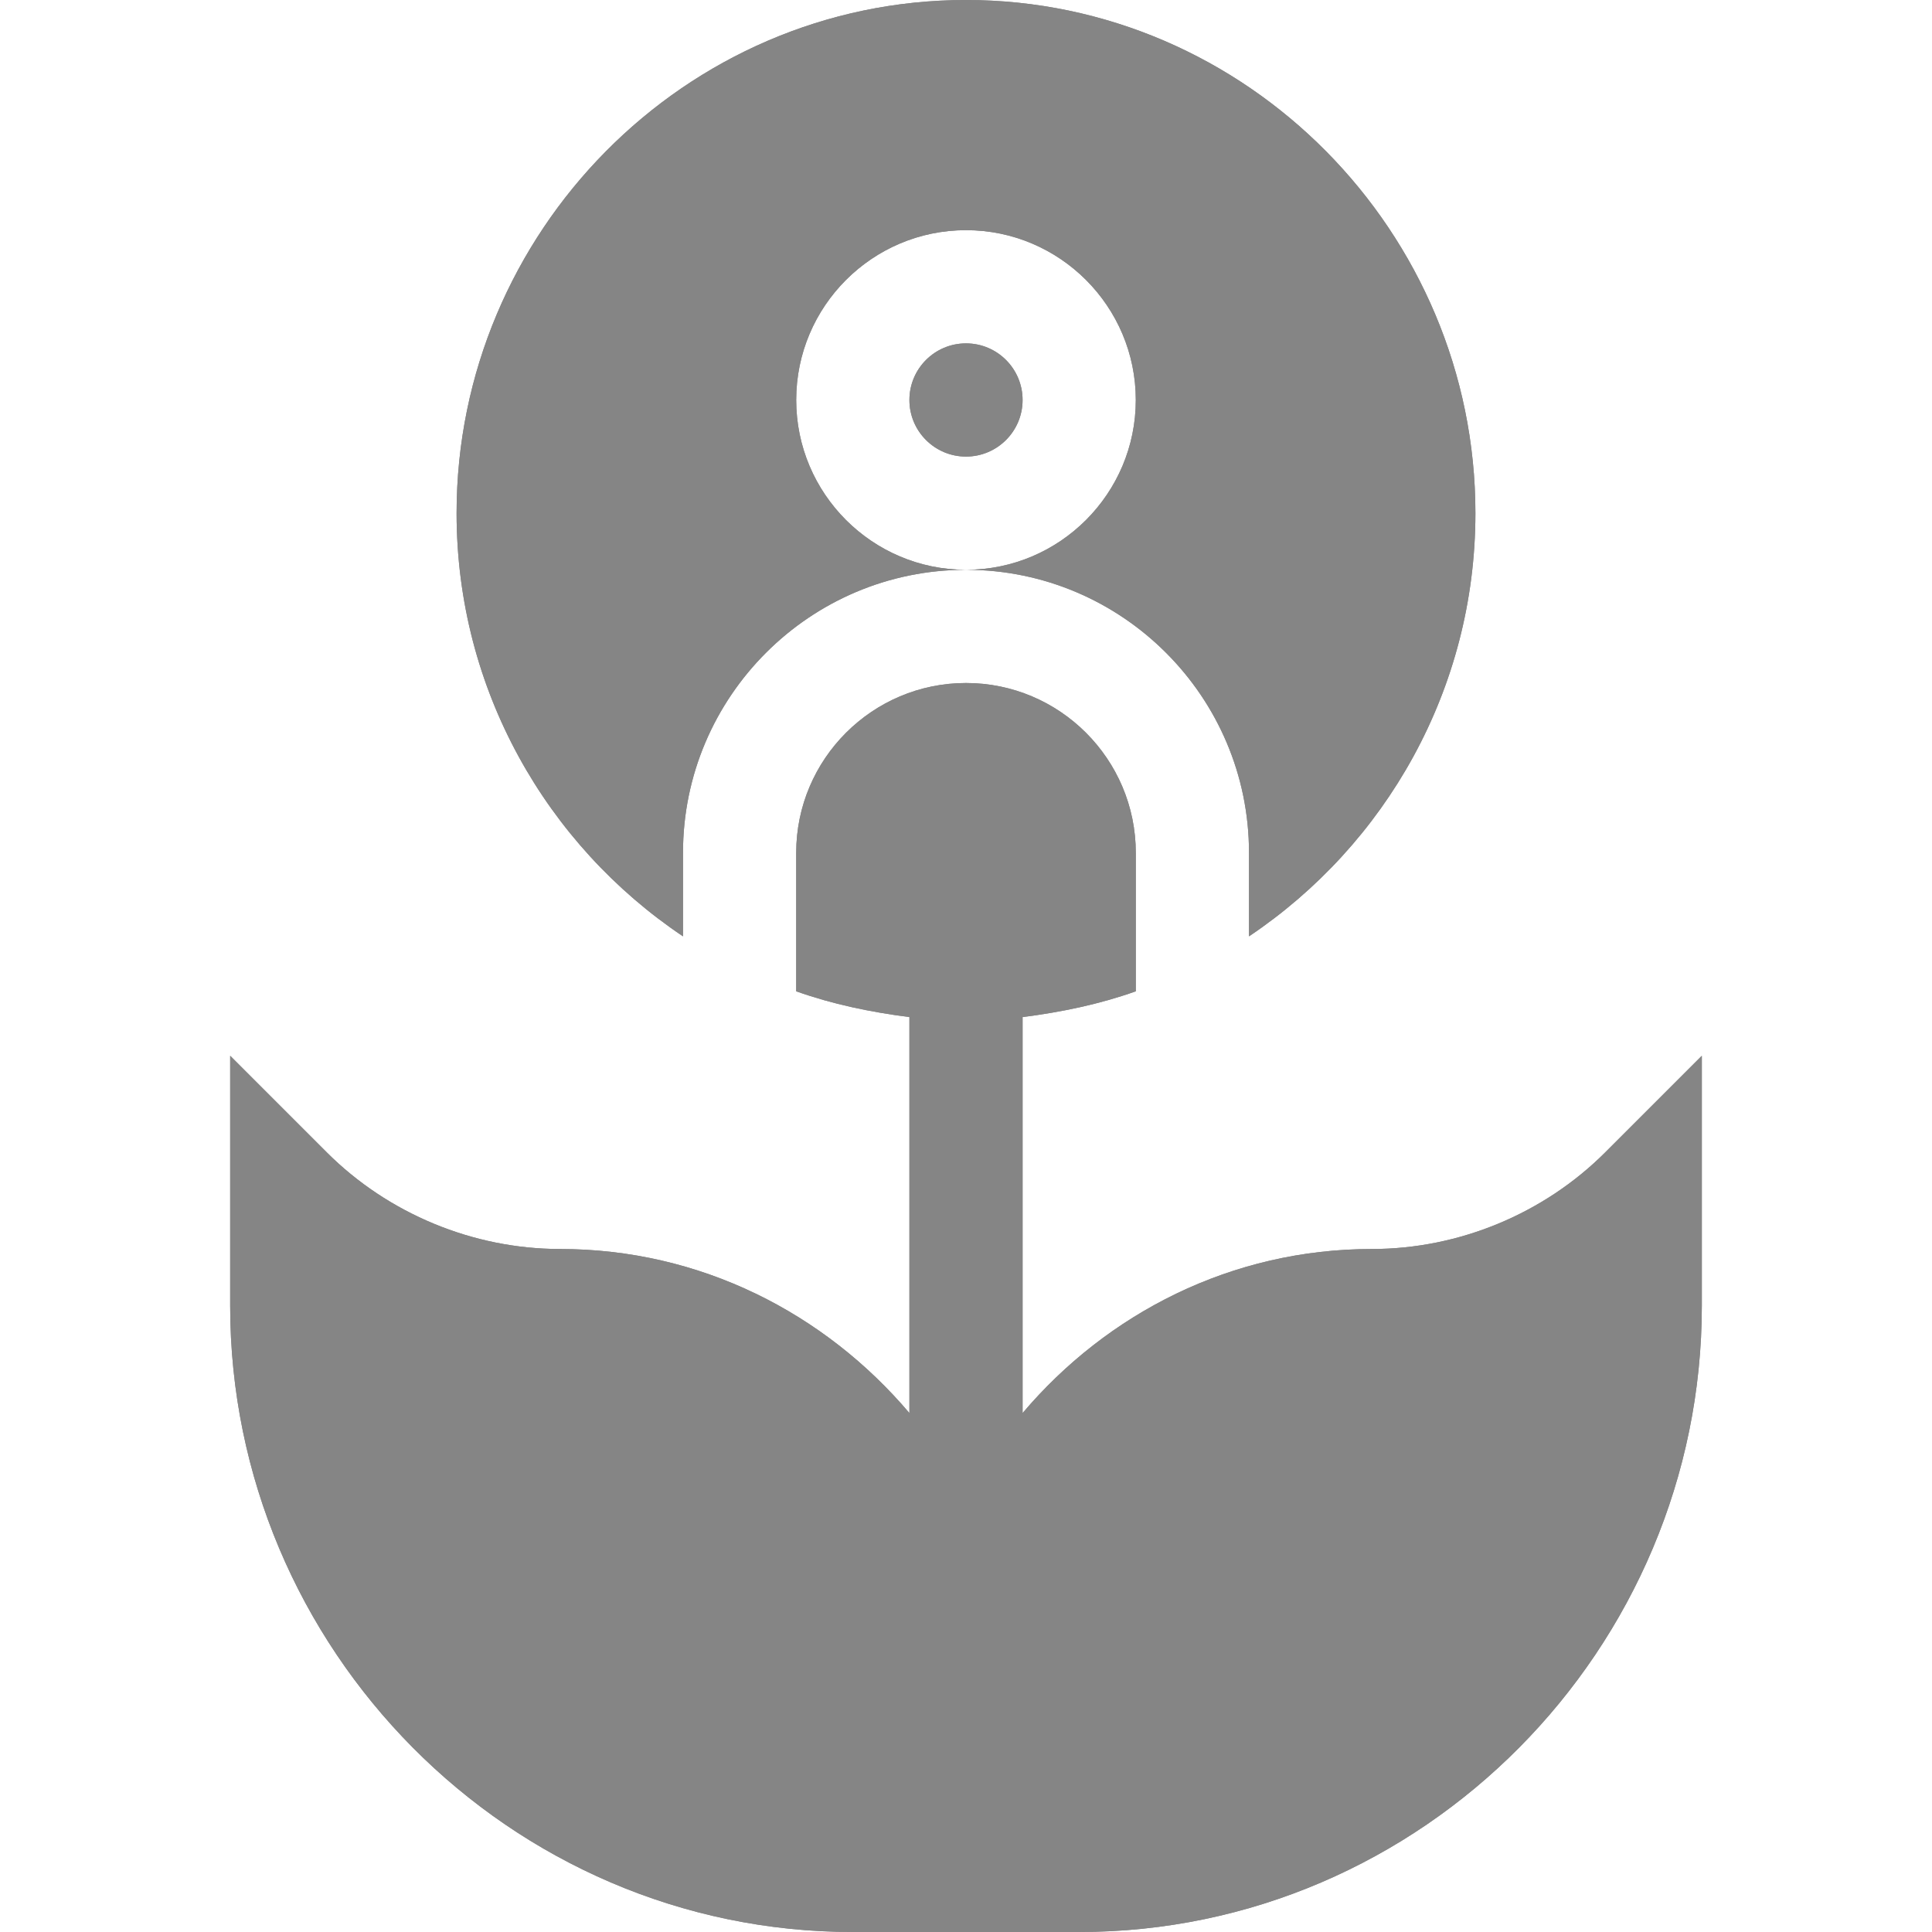
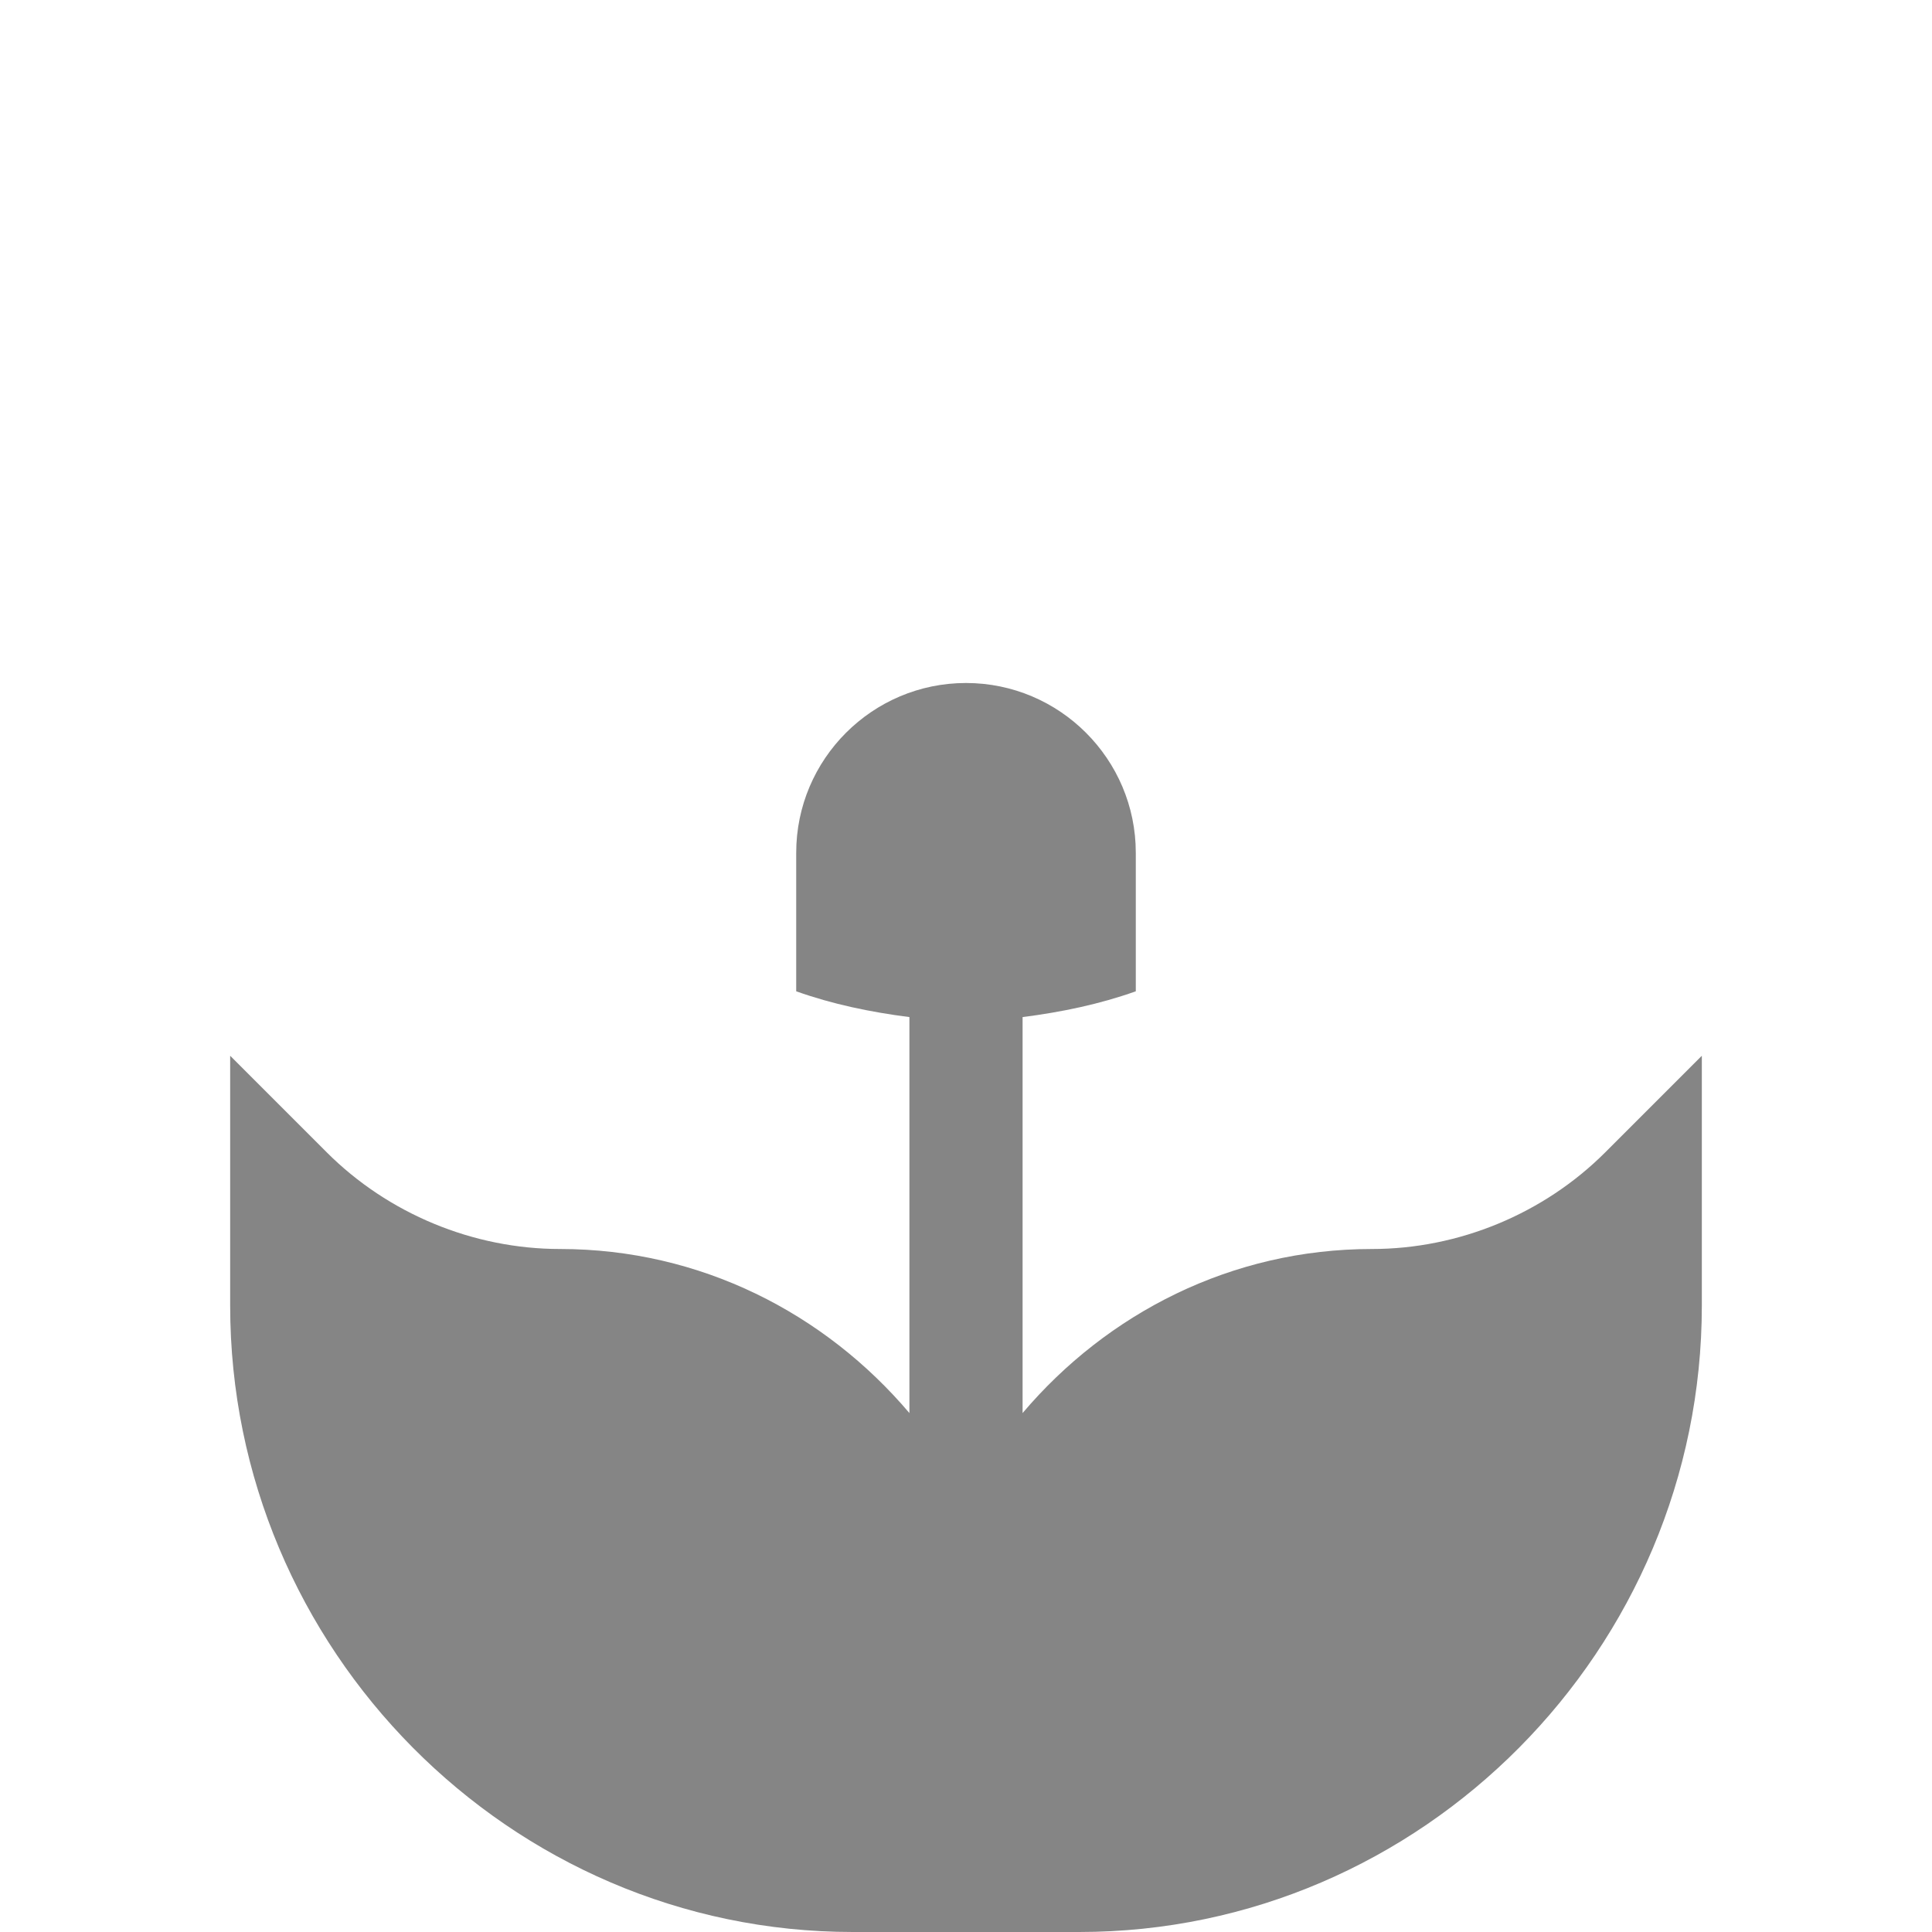
<svg xmlns="http://www.w3.org/2000/svg" width="52" height="52" viewBox="0 0 52 52" fill="none">
-   <path d="M39.711 13.812C39.711 6.252 33.561 0 26 0C18.439 0 12.289 6.252 12.289 13.812C12.289 18.556 14.712 22.74 18.383 25.202V22.953C18.383 18.753 21.8 15.336 26 15.336C23.48 15.336 21.43 13.286 21.43 10.766C21.43 8.245 23.48 6.195 26 6.195C28.52 6.195 30.57 8.245 30.57 10.766C30.57 13.286 28.52 15.336 26 15.336C30.2 15.336 33.617 18.753 33.617 22.953V25.202C37.288 22.74 39.711 18.556 39.711 13.812Z" fill="#858585" />
-   <path d="M26 12.289C26.841 12.289 27.523 11.607 27.523 10.766C27.523 9.924 26.841 9.242 26 9.242C25.159 9.242 24.477 9.924 24.477 10.766C24.477 11.607 25.159 12.289 26 12.289Z" fill="#858585" />
-   <path d="M6.195 35.141C6.195 44.381 13.713 52 22.953 52H29.047C38.287 52 45.805 44.381 45.805 35.141V28.416L43.204 31.017C41.551 32.669 39.263 33.617 36.926 33.617C33.141 33.617 29.796 35.351 27.523 38.033V27.375C28.574 27.241 29.599 27.027 30.57 26.681V22.953C30.57 20.433 28.52 18.383 26 18.383C23.48 18.383 21.43 20.433 21.43 22.953V26.681C22.401 27.027 23.426 27.241 24.477 27.375V38.033C22.204 35.351 18.859 33.617 15.074 33.617C12.737 33.617 10.449 32.669 8.796 31.017L6.195 28.416V35.141Z" fill="#858585" />
-   <path d="M39.711 13.812C39.711 6.252 33.561 0 26 0C18.439 0 12.289 6.252 12.289 13.812C12.289 18.556 14.712 22.74 18.383 25.202V22.953C18.383 18.753 21.8 15.336 26 15.336C23.48 15.336 21.43 13.286 21.43 10.766C21.43 8.245 23.48 6.195 26 6.195C28.52 6.195 30.57 8.245 30.57 10.766C30.57 13.286 28.52 15.336 26 15.336C30.2 15.336 33.617 18.753 33.617 22.953V25.202C37.288 22.74 39.711 18.556 39.711 13.812Z" fill="#858585" />
-   <path d="M26 12.289C26.841 12.289 27.523 11.607 27.523 10.766C27.523 9.924 26.841 9.242 26 9.242C25.159 9.242 24.477 9.924 24.477 10.766C24.477 11.607 25.159 12.289 26 12.289Z" fill="#858585" />
  <path d="M6.195 35.141C6.195 44.381 13.713 52 22.953 52H29.047C38.287 52 45.805 44.381 45.805 35.141V28.416L43.204 31.017C41.551 32.669 39.263 33.617 36.926 33.617C33.141 33.617 29.796 35.351 27.523 38.033V27.375C28.574 27.241 29.599 27.027 30.57 26.681V22.953C30.57 20.433 28.52 18.383 26 18.383C23.48 18.383 21.43 20.433 21.43 22.953V26.681C22.401 27.027 23.426 27.241 24.477 27.375V38.033C22.204 35.351 18.859 33.617 15.074 33.617C12.737 33.617 10.449 32.669 8.796 31.017L6.195 28.416V35.141Z" fill="#858585" />
</svg>